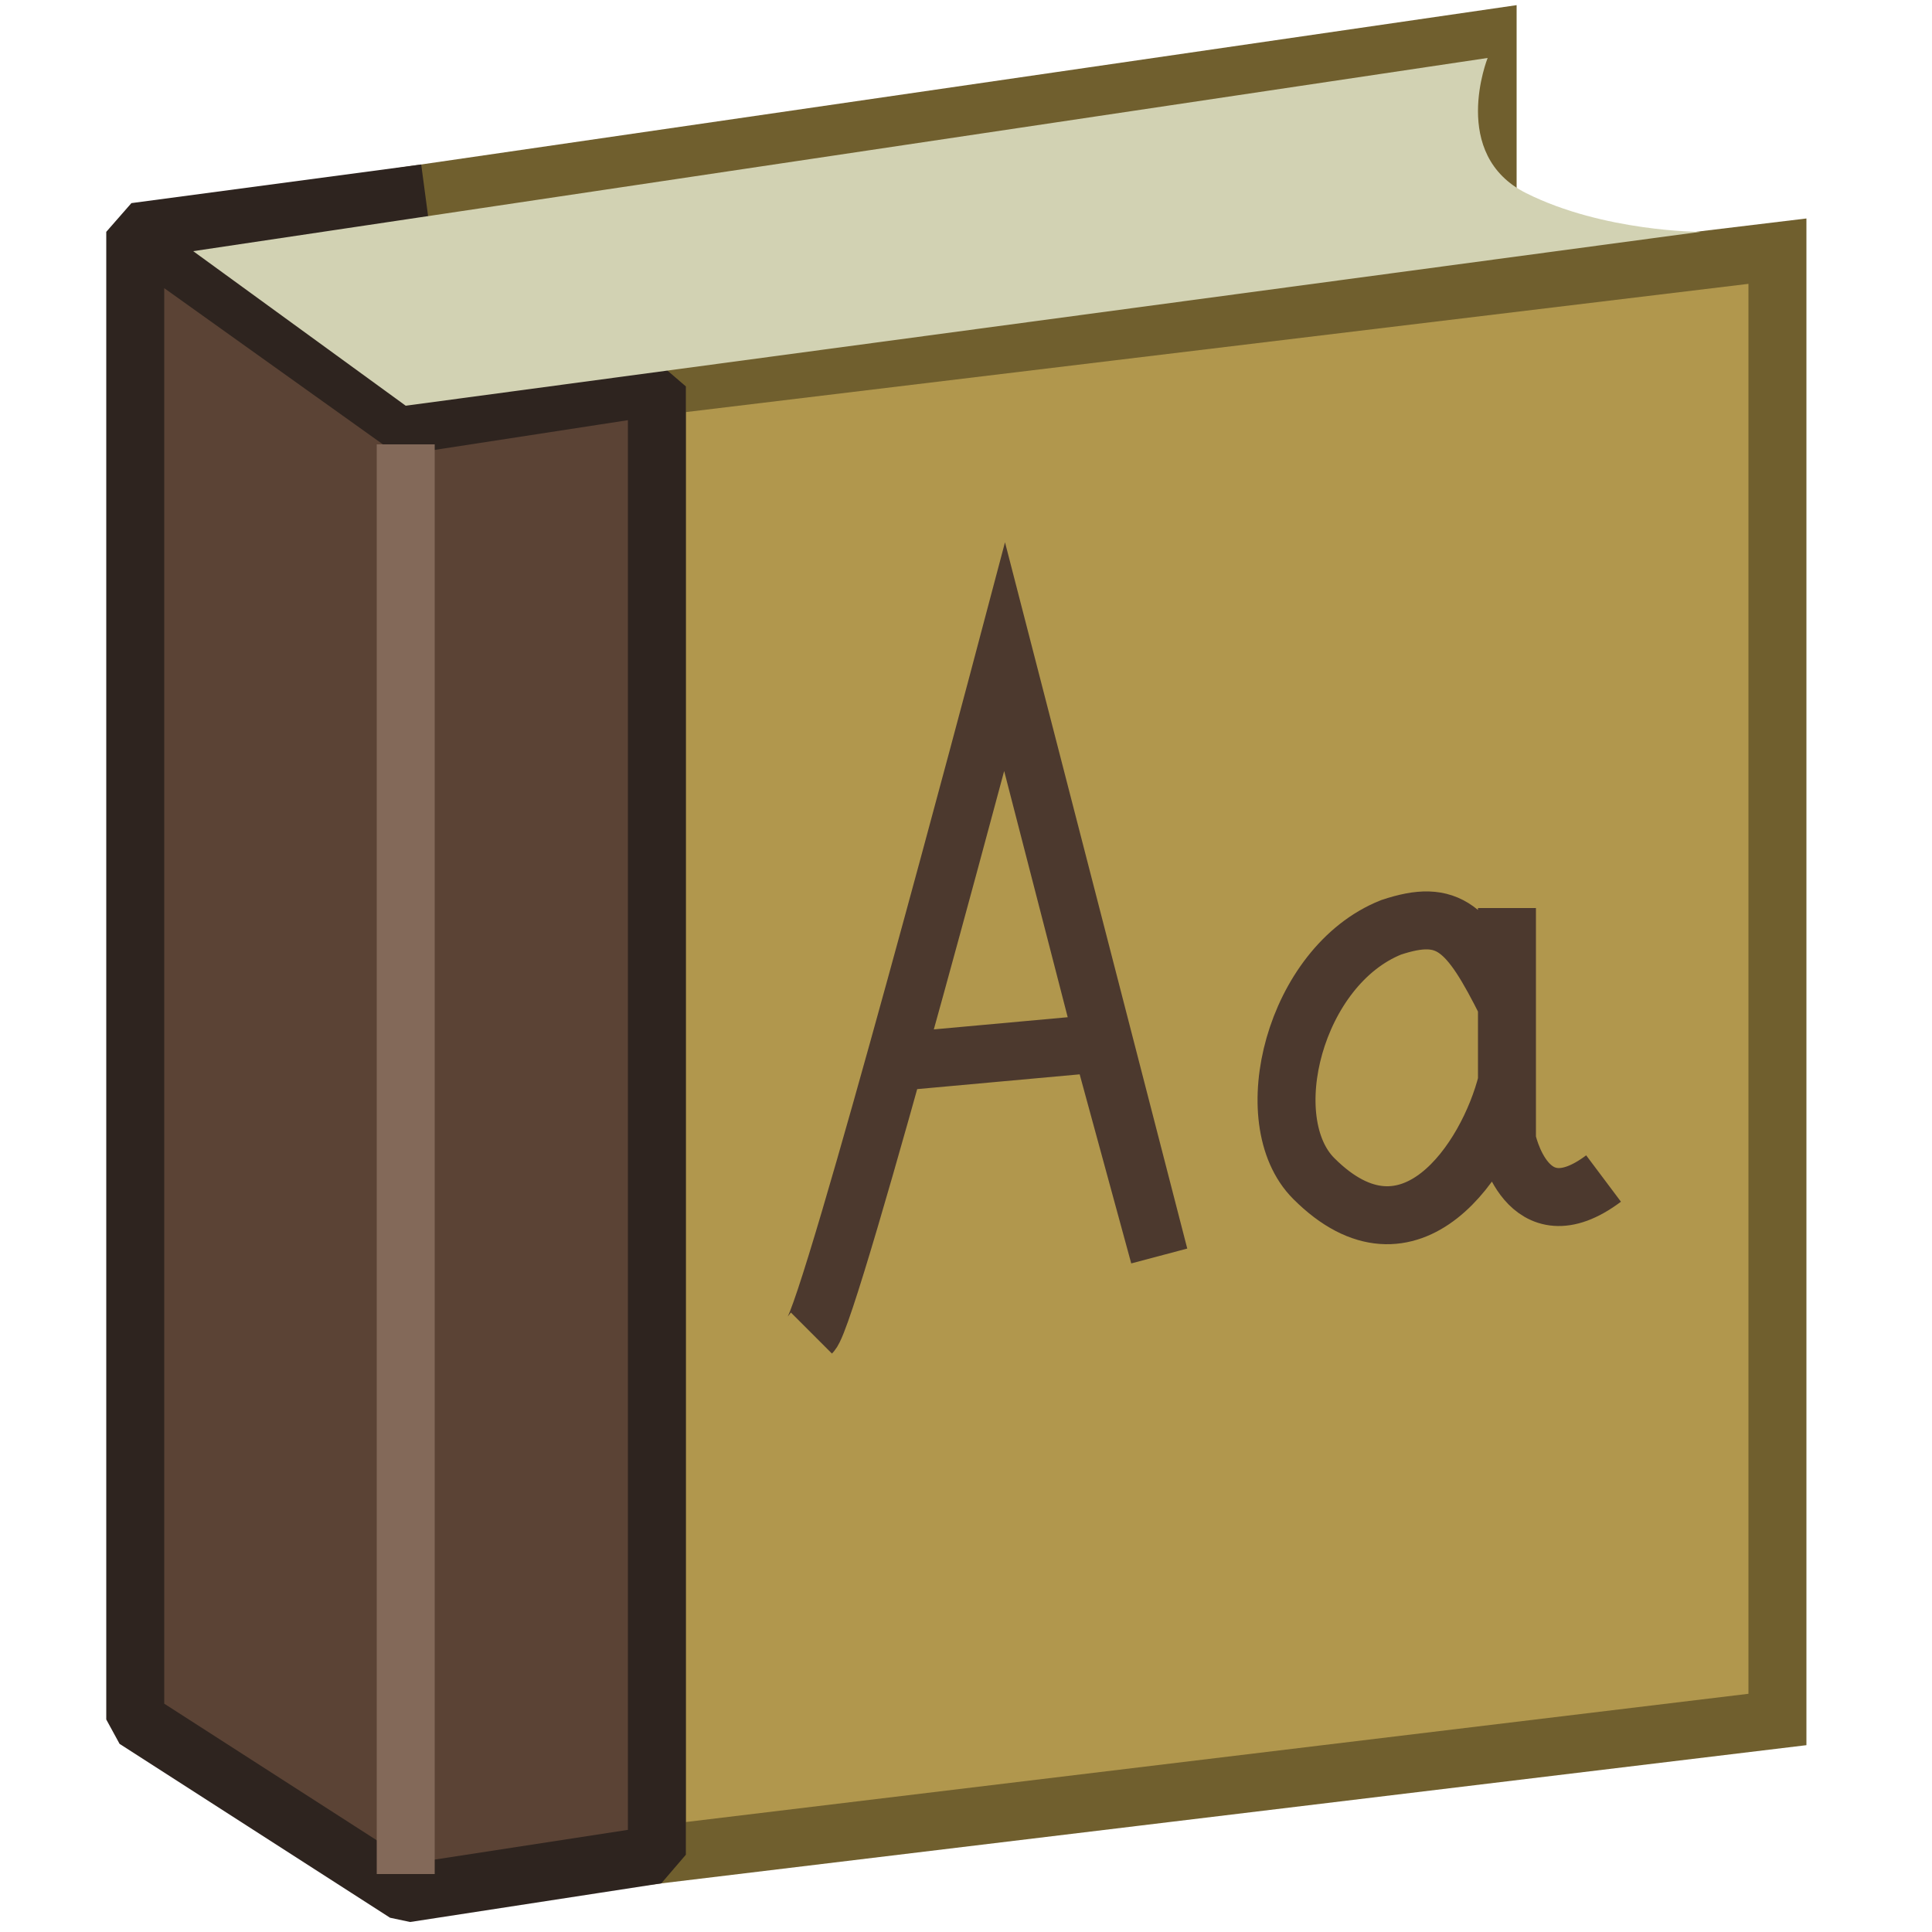
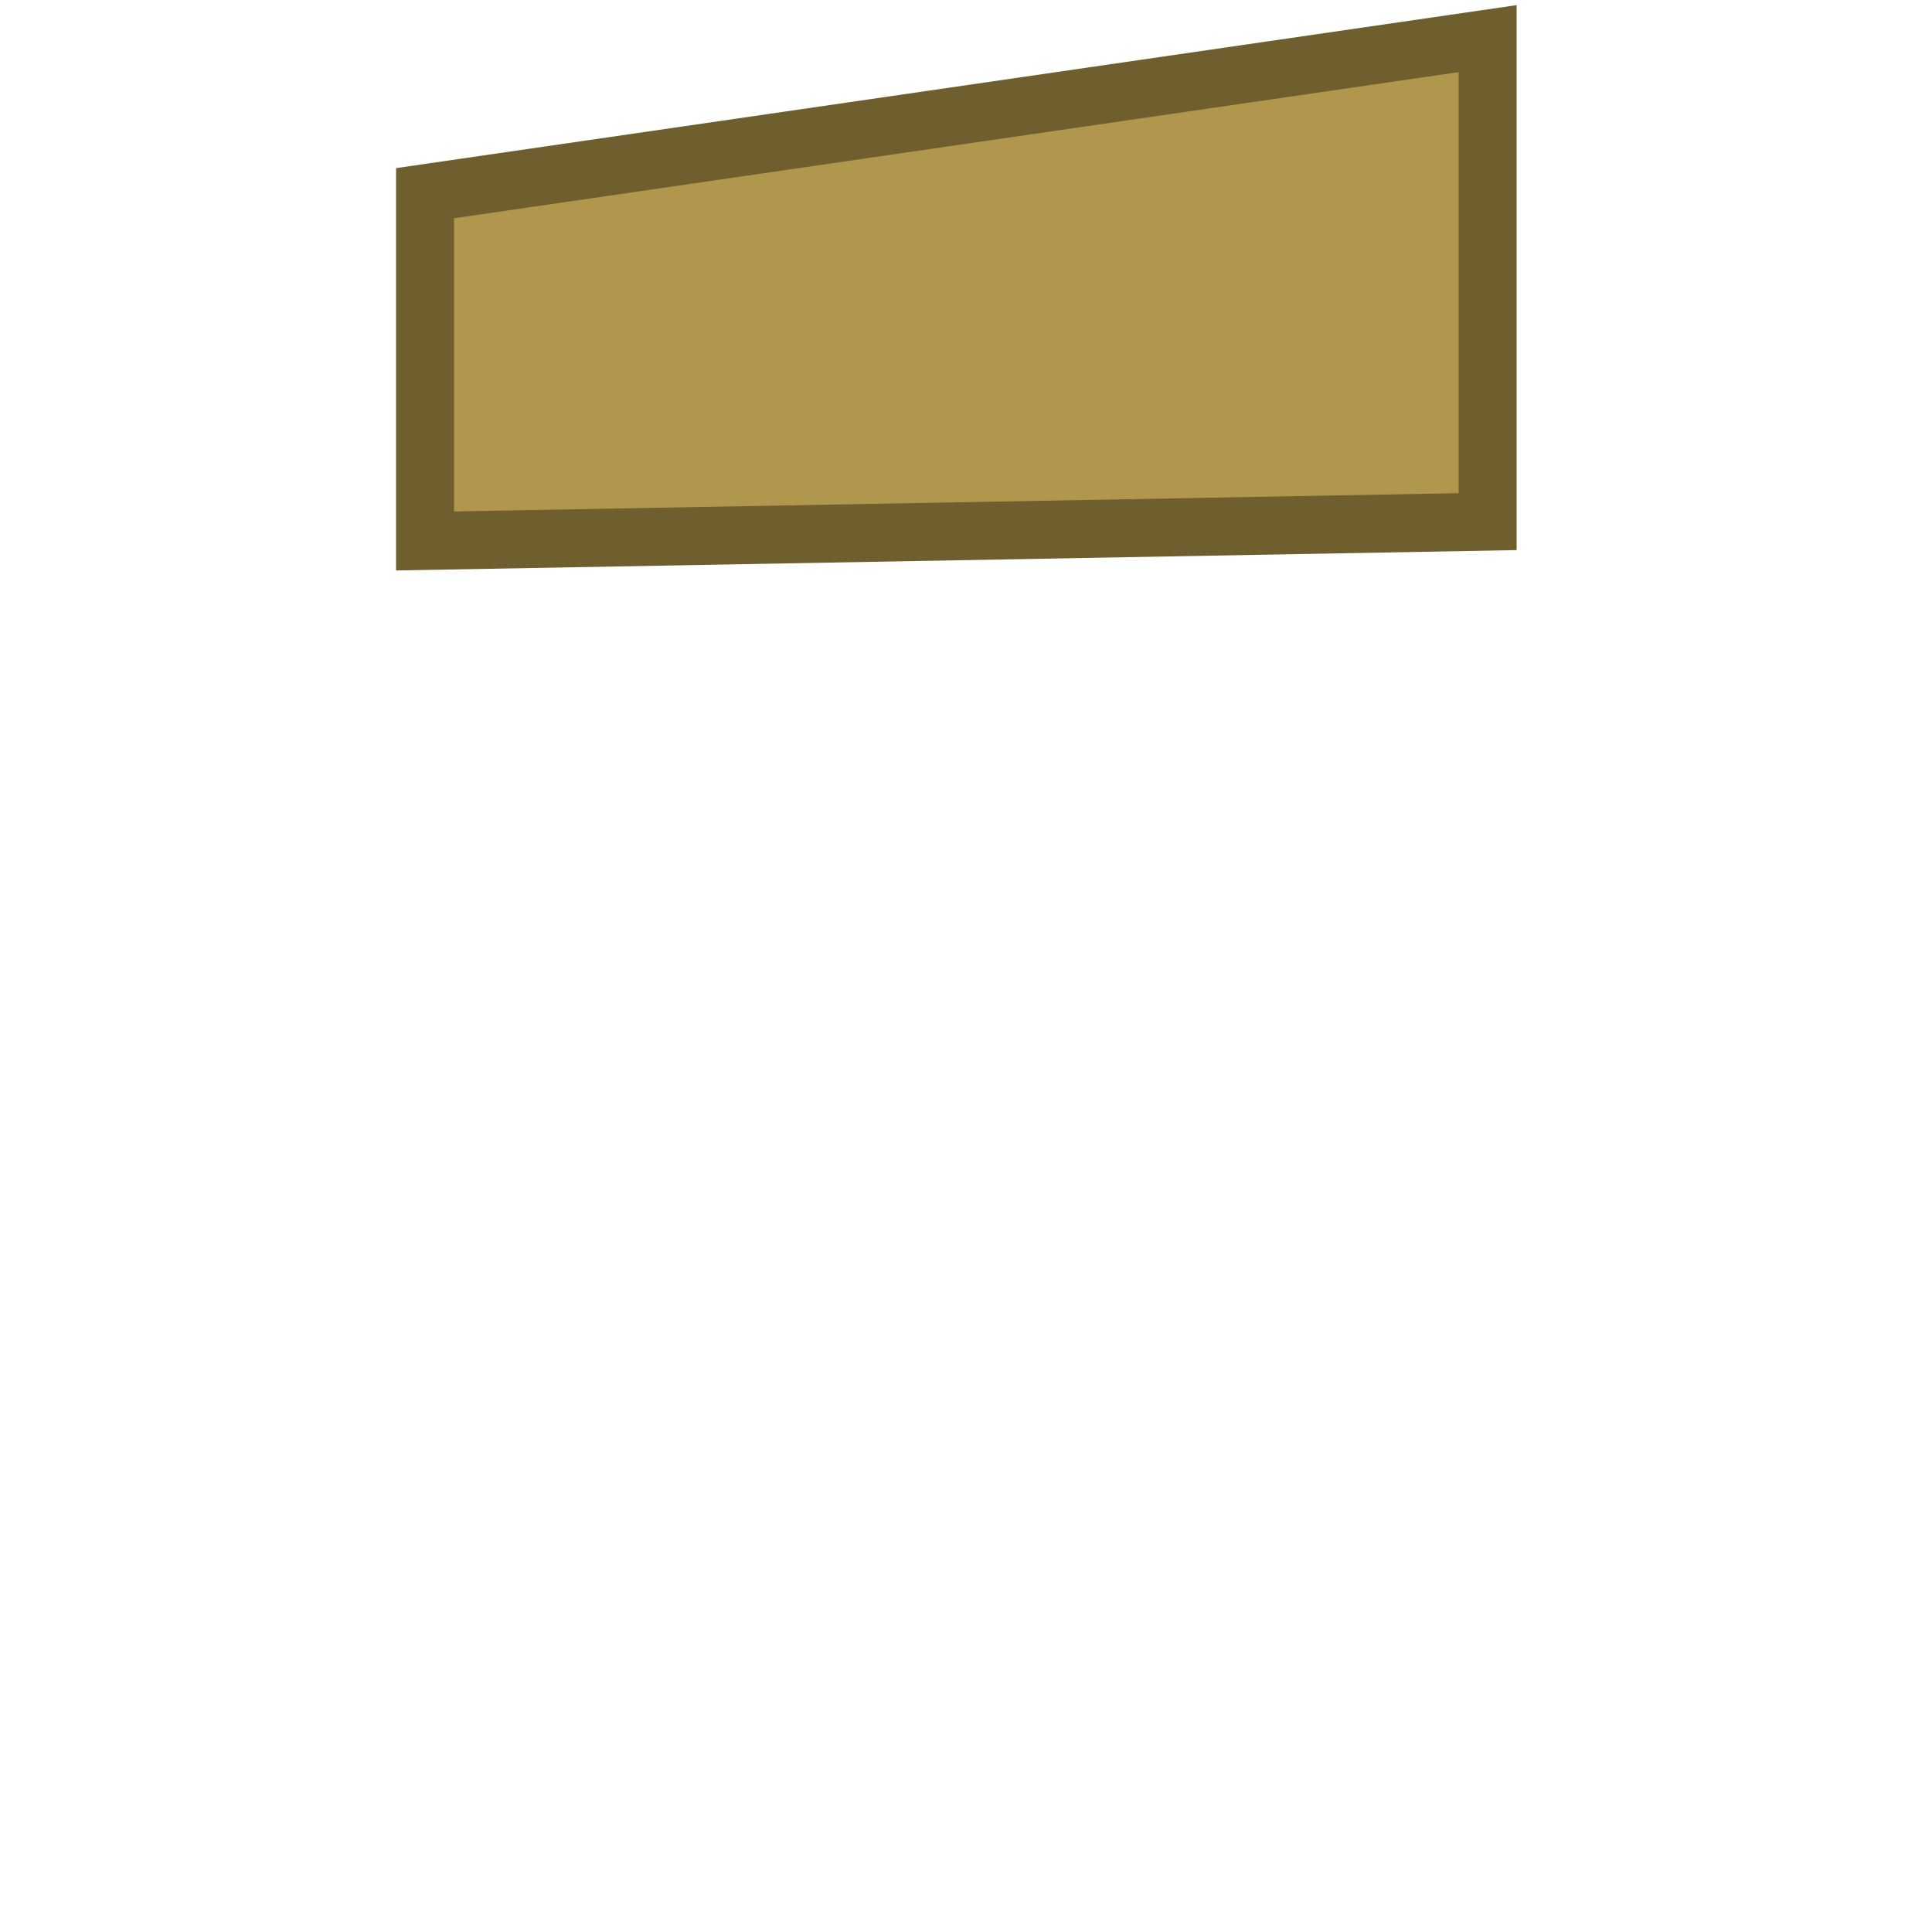
<svg xmlns="http://www.w3.org/2000/svg" width="800px" height="800px" viewBox="0 0 100 100" version="1.1">
  <path style="fill:#B1974D;stroke:#705F2E;stroke-width:3" d="M 22,10 77,2 77,27 22,28 z" />
-   <path style="fill:#B1974D;stroke:#705F2E;stroke-width:3" d="m 34,20 58,-7 0,76 -58,7 z" />
-   <path style="fill:#5B4335;stroke:#2E241F;stroke-width:3;stroke-linejoin:bevel" d="M 34,20 34,96 21,98 7,89 7,12 22,10 7,12 21,22 z" />
-   <path style="fill:#D2D2B3" d="M 10,13 77,3 c 0,0 -2,5 2,7 4,2 9,2 9,2 l -67,9 z" />
-   <path style="fill:none;stroke:#836959;stroke-width:3" d="m 21,23 0,74" />
-   <path style="fill:none;stroke:#4C392E;stroke-width:3" d="M 42,69 C 43,68 52,34 52,34 l 8,31 -3,-11 -11,1 m 32,1 c -1,4 -5,10 -10,5 -3,-3 -1,-11 4,-13 3,-1 4,0 6,4 l 0,-5 0,12 c 0,0 1,5 5,2" />
</svg>